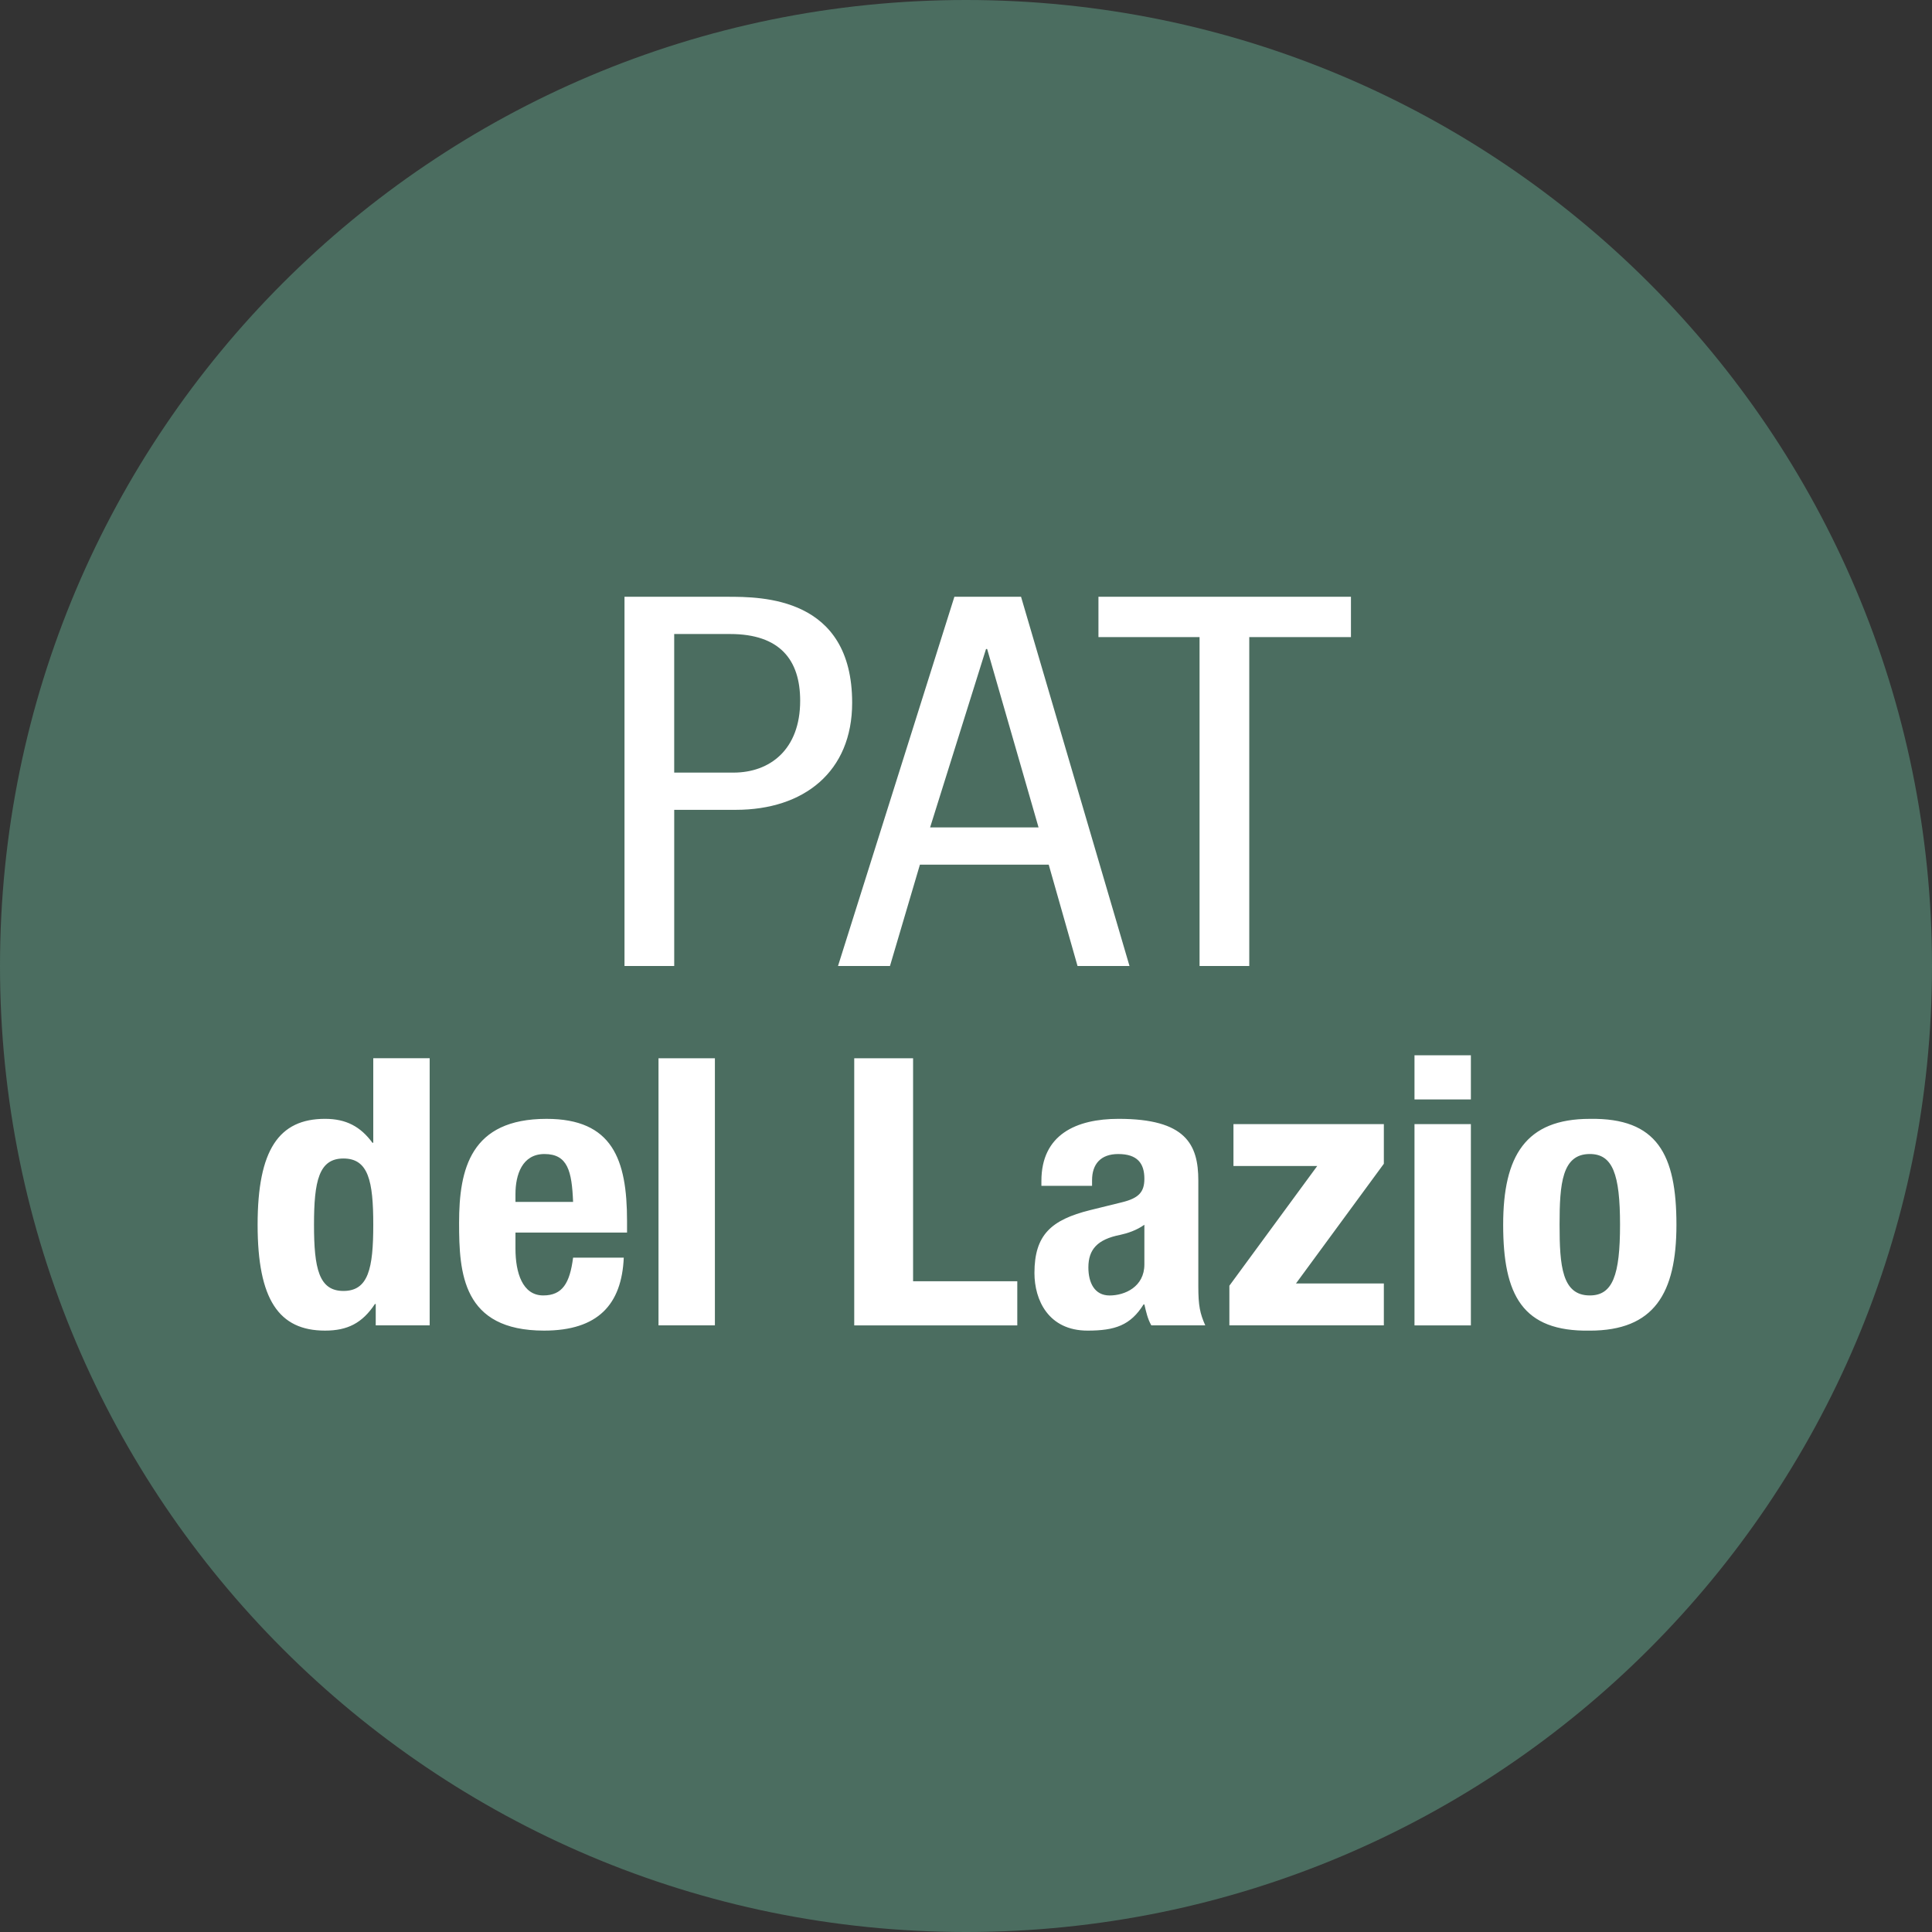
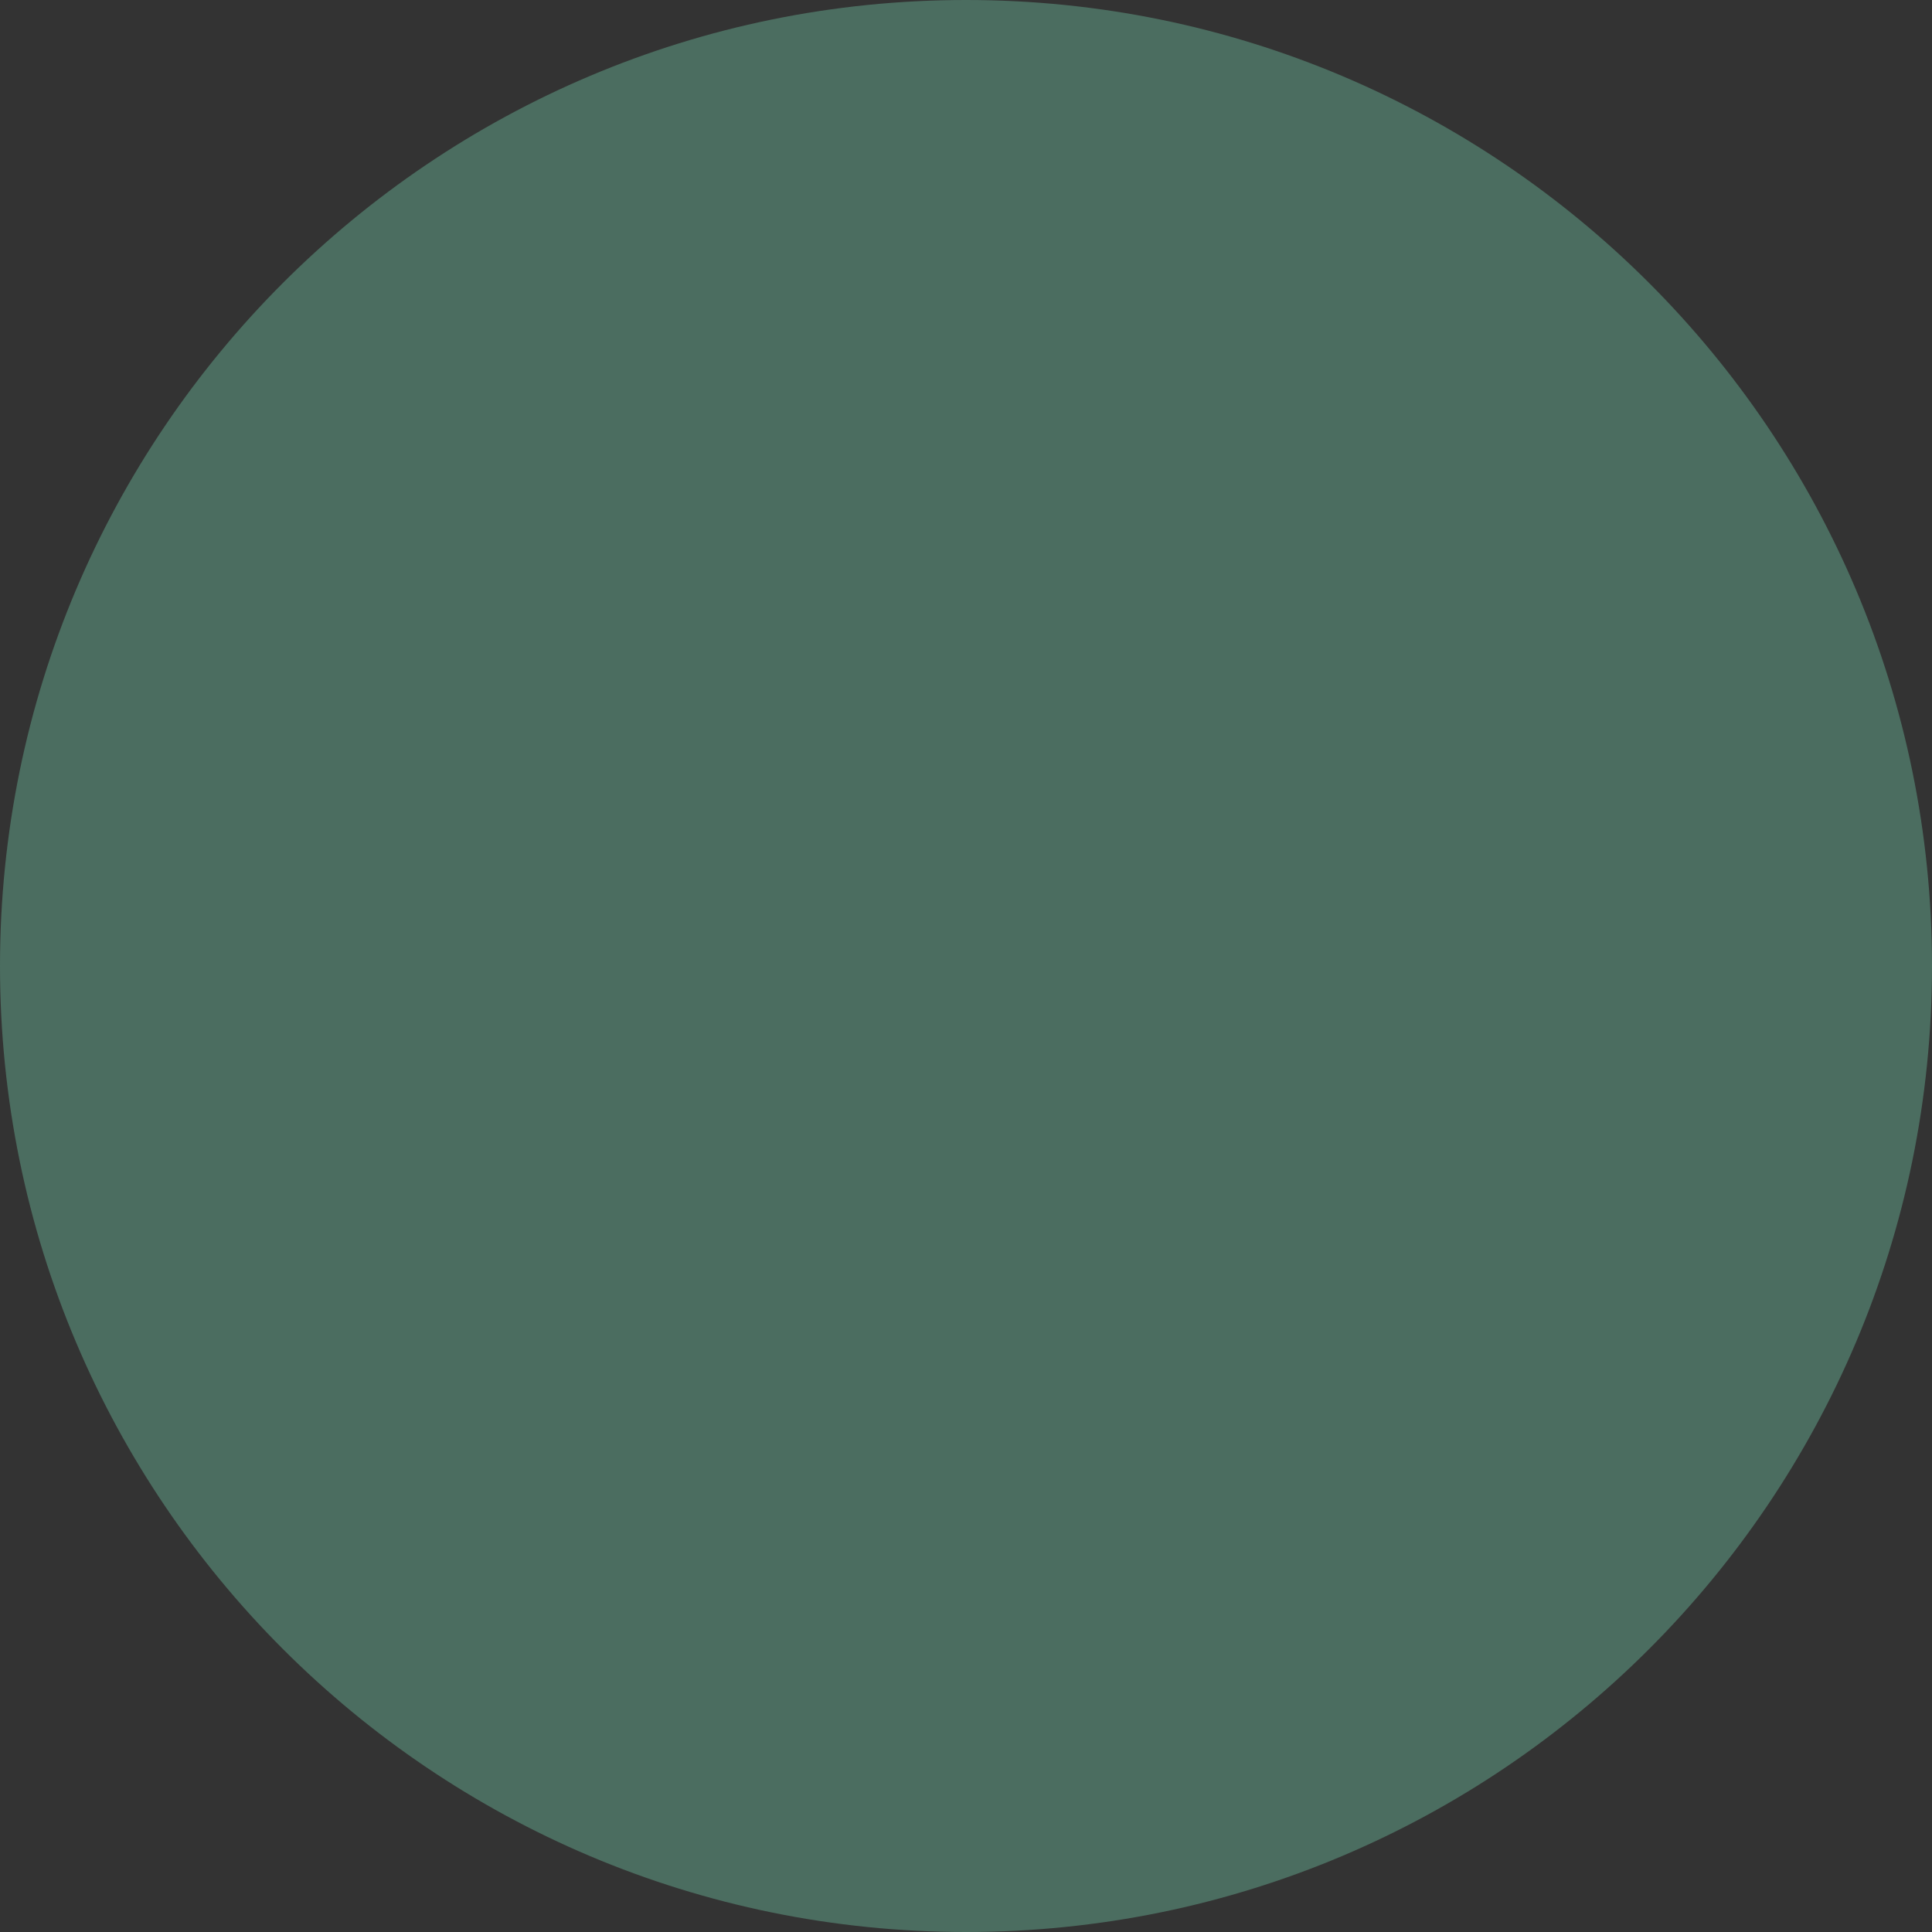
<svg xmlns="http://www.w3.org/2000/svg" version="1.1" id="Livello_1" x="0" y="0" viewBox="0 0 1080 1080" xml:space="preserve">
  <rect x="0" y="0" width="1080" height="1080" fill="#333333" stroke="none" />
  <style>.st1{fill:#fff}</style>
  <path d="M540 1080C241.77 1080 0 838.23 0 540S241.77 0 540 0s540 241.77 540 540-241.77 540-540 540z" fill="#4b6d60" />
-   <path class="st1" d="M349.1 333.6h57.47c19.26 0 69.79 0 69.79 59.26 0 38.45-26.84 59.84-65.05 59.84h-34.42v87.31H349.1V333.6zm27.78 98.29h33.16c20.21 0 37.26-12.72 37.26-40.18 0-22.84-11.37-37.29-39.16-37.29h-31.26v77.47zM533.51 333.6h37.26l60.63 206.41h-29.05l-16.11-56.66h-72l-16.74 56.66h-29.05l65.06-206.41zm-13.58 128.94h60.63l-28.74-99.74h-.63l-31.26 99.74zM698.35 540.01h-27.79V356.15h-56.52V333.6h141.15v22.55h-56.84v183.86z" />
  <g>
-     <path class="st1" d="M210.03 728.97h-.46c-7.08 10.67-15.31 14.85-27.87 14.85-25.81 0-37.69-17.36-37.69-59.19s11.88-59.19 37.69-59.19c11.88 0 19.87 4.39 26.5 13.38h.46v-47.26h31.53v149.32h-30.15v-11.91zm-18.05-7.32c13.93 0 16.68-12.55 16.68-37.02s-2.74-37.02-16.68-37.02c-13.71 0-16.45 12.55-16.45 37.02s2.74 37.02 16.45 37.02zM288.15 689.03v8.99c0 13.38 3.88 26.14 15.53 26.14 10.74 0 14.85-6.9 16.68-21.12h28.33c-1.14 26.14-14.39 40.78-44.54 40.78-45.69 0-47.52-32.21-47.52-60.23 0-30.12 6.4-58.14 48.89-58.14 36.78 0 45 22.59 45 57.09v6.48h-62.37zm32.21-17.15c-.69-17.15-2.97-26.77-15.99-26.77-12.56 0-16.22 11.71-16.22 22.38v4.39h32.21zM368.11 591.57h31.52v149.32h-31.52V591.57zM477.52 740.89V591.57h32.9v124.65h58.25v24.68h-91.15zM582.15 662.88v-2.72c0-25.93 19.42-34.72 43.18-34.72 37.46 0 44.54 14.22 44.54 34.51v59.19c0 10.67.91 15.06 3.88 21.75H643.6c-2.06-3.56-2.97-7.74-3.88-11.71h-.46c-7.31 11.71-15.99 14.64-31.3 14.64-21.93 0-29.7-17.15-29.7-32.21 0-21.33 9.37-29.7 31.07-35.13l17.82-4.39c9.37-2.3 12.56-5.65 12.56-13.18 0-8.57-3.88-13.8-14.62-13.8-9.82 0-14.62 5.65-14.62 14.64v3.14h-28.32zm57.56 21.76c-4.34 3.14-9.59 4.81-13.48 5.65-12.79 2.51-17.82 8.16-17.82 18.2 0 8.57 3.43 15.69 11.88 15.69 8.45 0 19.42-4.81 19.42-17.36v-22.18zM687.23 718.72l49.11-66.92h-46.83v-23.42h84.07v22.17l-49.12 66.92h49.12v23.42h-86.35v-22.17zM790.71 589.9h31.52v24.68h-31.52V589.9zm0 38.48h31.52V740.9h-31.52V628.38zM888.71 625.45c37.69-.63 48.43 19.87 48.43 59.19 0 38.48-12.56 59.19-48.43 59.19-37.69.63-48.43-19.87-48.43-59.19 0-38.49 12.56-59.19 48.43-59.19zm0 98.71c12.79 0 16.9-11.29 16.9-39.53s-4.11-39.53-16.9-39.53c-15.53 0-16.9 16.52-16.9 39.53s1.36 39.53 16.9 39.53z" />
-   </g>
+     </g>
</svg>